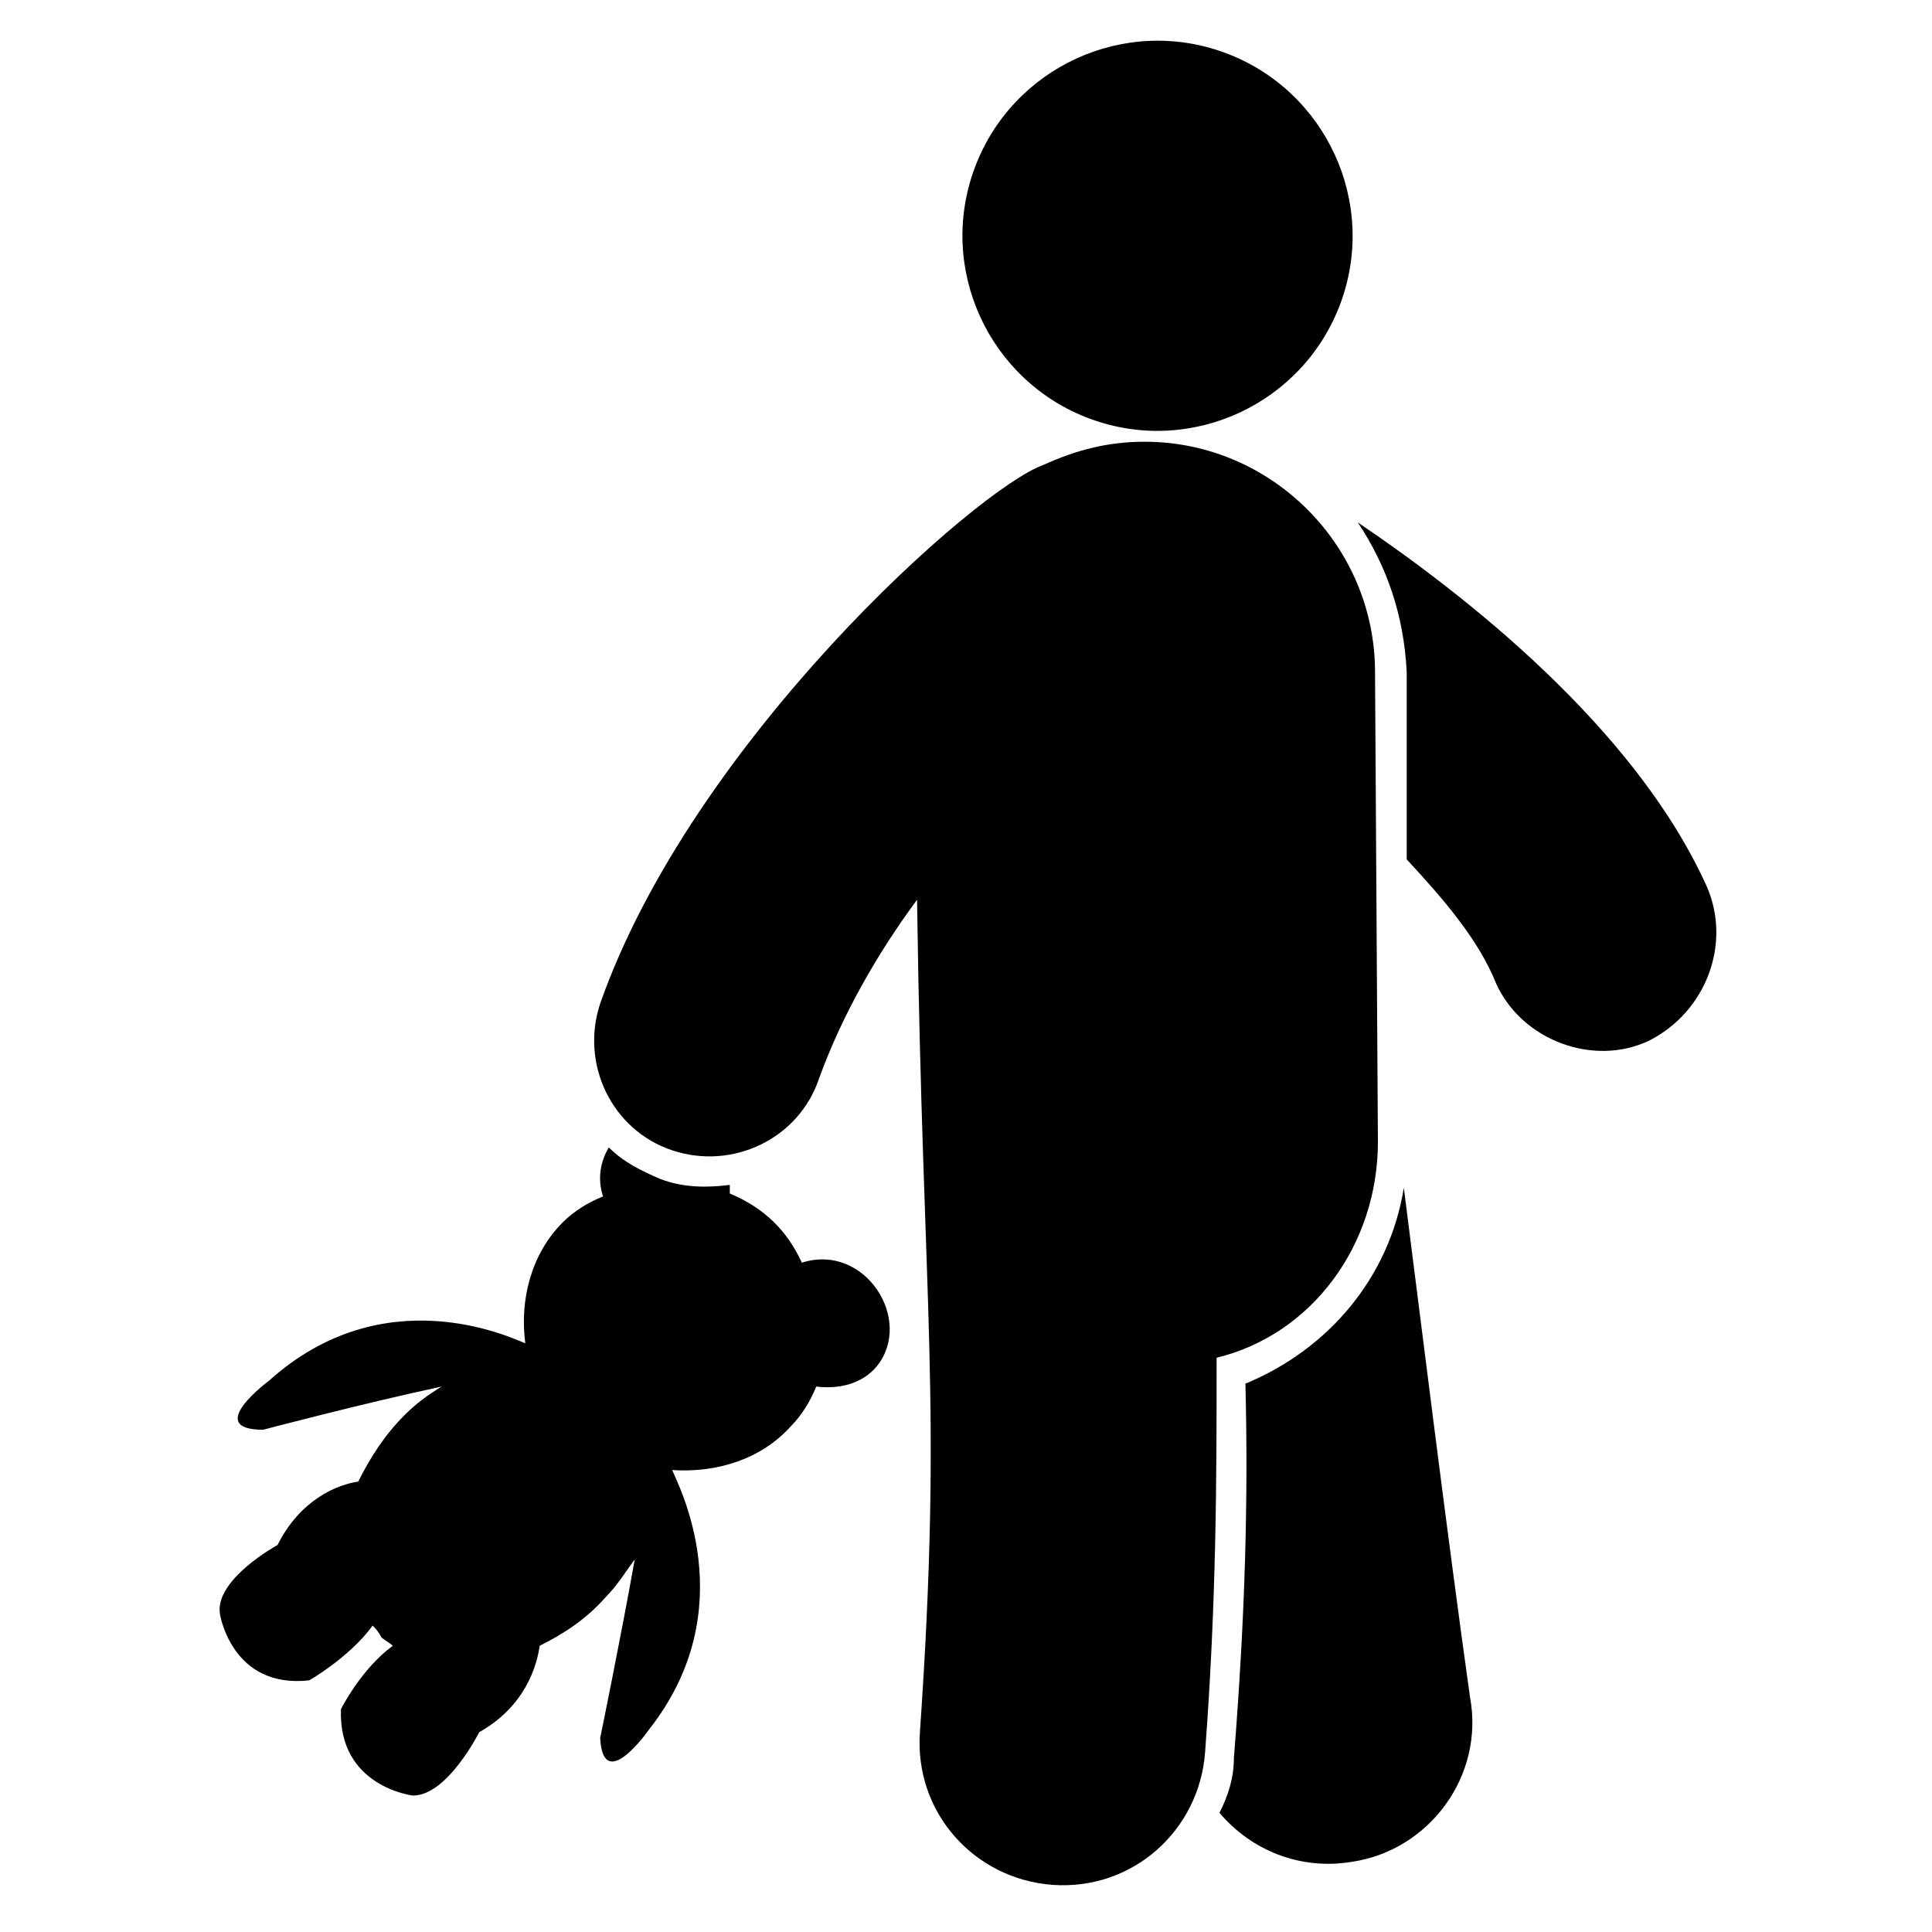
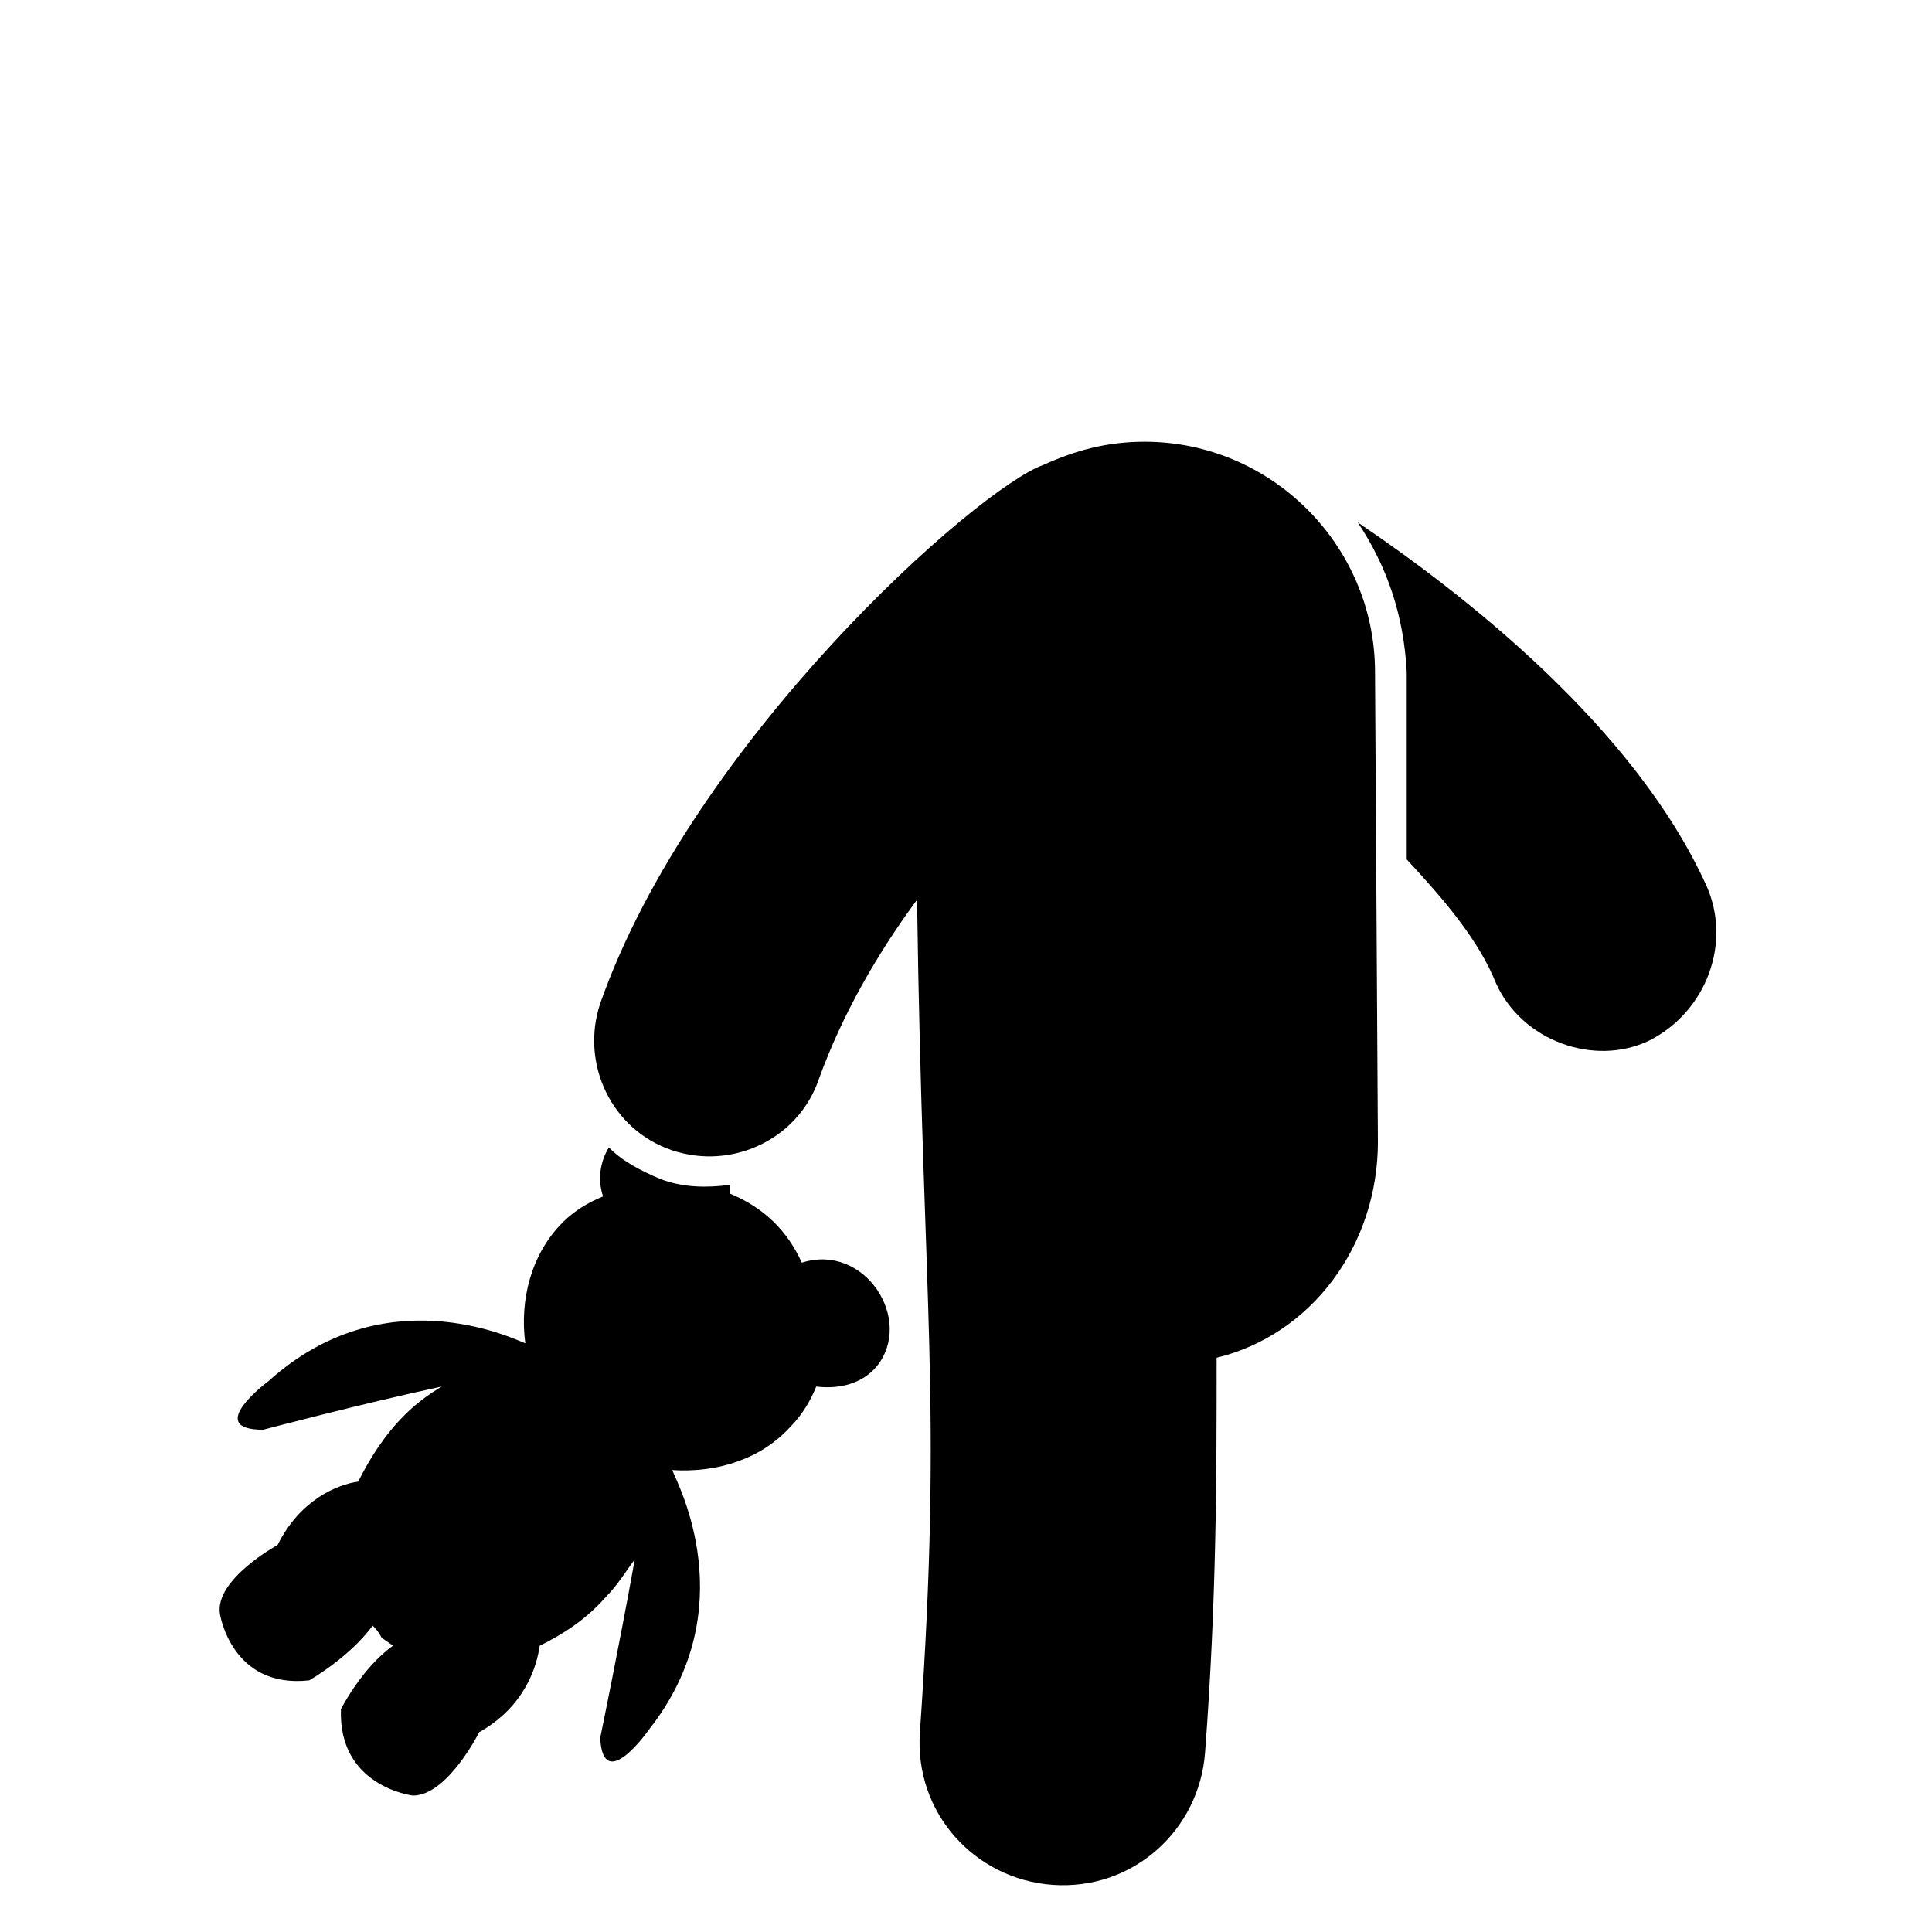
<svg xmlns="http://www.w3.org/2000/svg" fill="#000000" width="800px" height="800px" version="1.1" viewBox="144 144 512 512">
  <g>
    <path d="m596.18 378.62c-19.082-41.984-64.121-77.098-92.363-96.184 7.633 11.449 12.215 24.426 12.977 39.695v49.617c9.922 10.688 19.082 21.375 23.664 32.824 6.871 15.266 25.953 22.137 40.457 15.266 15.266-7.633 22.137-25.953 15.266-41.219z" />
    <path d="m356.49 478.62c-3.816-8.398-9.922-14.504-19.082-18.32v-2.289c-6.106 0.762-12.215 0.762-18.32-1.527-5.344-2.289-9.922-4.582-13.742-8.398-2.289 3.816-3.055 8.398-1.527 12.977-3.816 1.527-7.633 3.816-10.688 6.871-8.398 8.398-11.449 20.609-9.922 32.062-3.816-1.527-37.402-17.559-67.938 9.922 0 0-17.559 12.977-1.527 12.977 0 0 25.953-6.871 47.328-11.449-3.816 2.289-6.871 4.582-9.922 7.633-5.344 5.344-9.16 11.449-12.215 17.559-5.344 0.762-15.266 4.582-21.375 16.793 0 0-16.793 9.16-15.266 18.32 0 0 3.055 19.848 23.664 17.559 0 0 10.688-6.106 16.793-14.504 0.762 0.762 1.527 1.527 2.289 3.055 0.762 0.762 2.289 1.527 3.055 2.289-8.398 6.106-13.742 16.793-13.742 16.793-0.762 20.609 19.082 22.902 19.082 22.902 9.16 0 17.559-16.793 17.559-16.793 12.215-6.871 15.266-17.559 16.031-22.902 6.106-3.055 12.215-6.871 17.559-12.977 3.055-3.055 5.344-6.871 7.633-9.922-3.816 21.375-9.16 47.328-9.16 47.328 0.762 15.266 12.977-2.289 12.977-2.289 25.191-32.062 7.633-64.883 6.106-68.703 12.215 0.762 23.664-3.055 31.297-11.449 3.055-3.055 5.344-6.871 6.871-10.688 6.106 0.762 12.215-0.762 16.031-5.344 9.922-12.219-3.055-32.828-19.848-27.484z" />
-     <path d="m516.03 458.78c-3.816 23.664-19.848 42.746-41.984 51.906 0.762 29.77 0 61.066-3.055 99.234 0 5.344-1.527 9.922-3.816 14.504 8.398 9.922 21.375 15.266 35.113 12.977 20.609-3.055 35.113-22.902 31.297-43.512-6.106-43.508-12.973-99.234-17.555-135.11z" />
-     <path d="m432.82 254.96c26.719 9.922 56.488-3.816 66.41-30.535s-3.816-56.488-30.535-66.41-56.488 3.816-66.41 30.535c-9.926 26.719 3.816 56.488 30.535 66.41z" />
    <path d="m509.16 446.56-0.762-124.43c0-33.586-27.48-61.066-61.066-61.066-9.922 0-18.32 2.289-26.719 6.106-17.559 6.106-93.129 73.281-117.55 142.75-5.344 16.031 3.055 33.586 19.082 38.93 16.031 5.344 33.586-3.055 38.93-19.082 6.106-16.793 15.266-32.824 25.953-47.328 1.527 109.92 6.871 132.06 0.762 220.61-1.527 21.375 14.504 38.93 35.113 40.457 21.375 1.527 38.93-14.504 40.457-35.113 3.055-40.457 3.055-73.281 3.055-104.58 25.195-6.109 42.75-29.773 42.75-57.254z" />
  </g>
</svg>